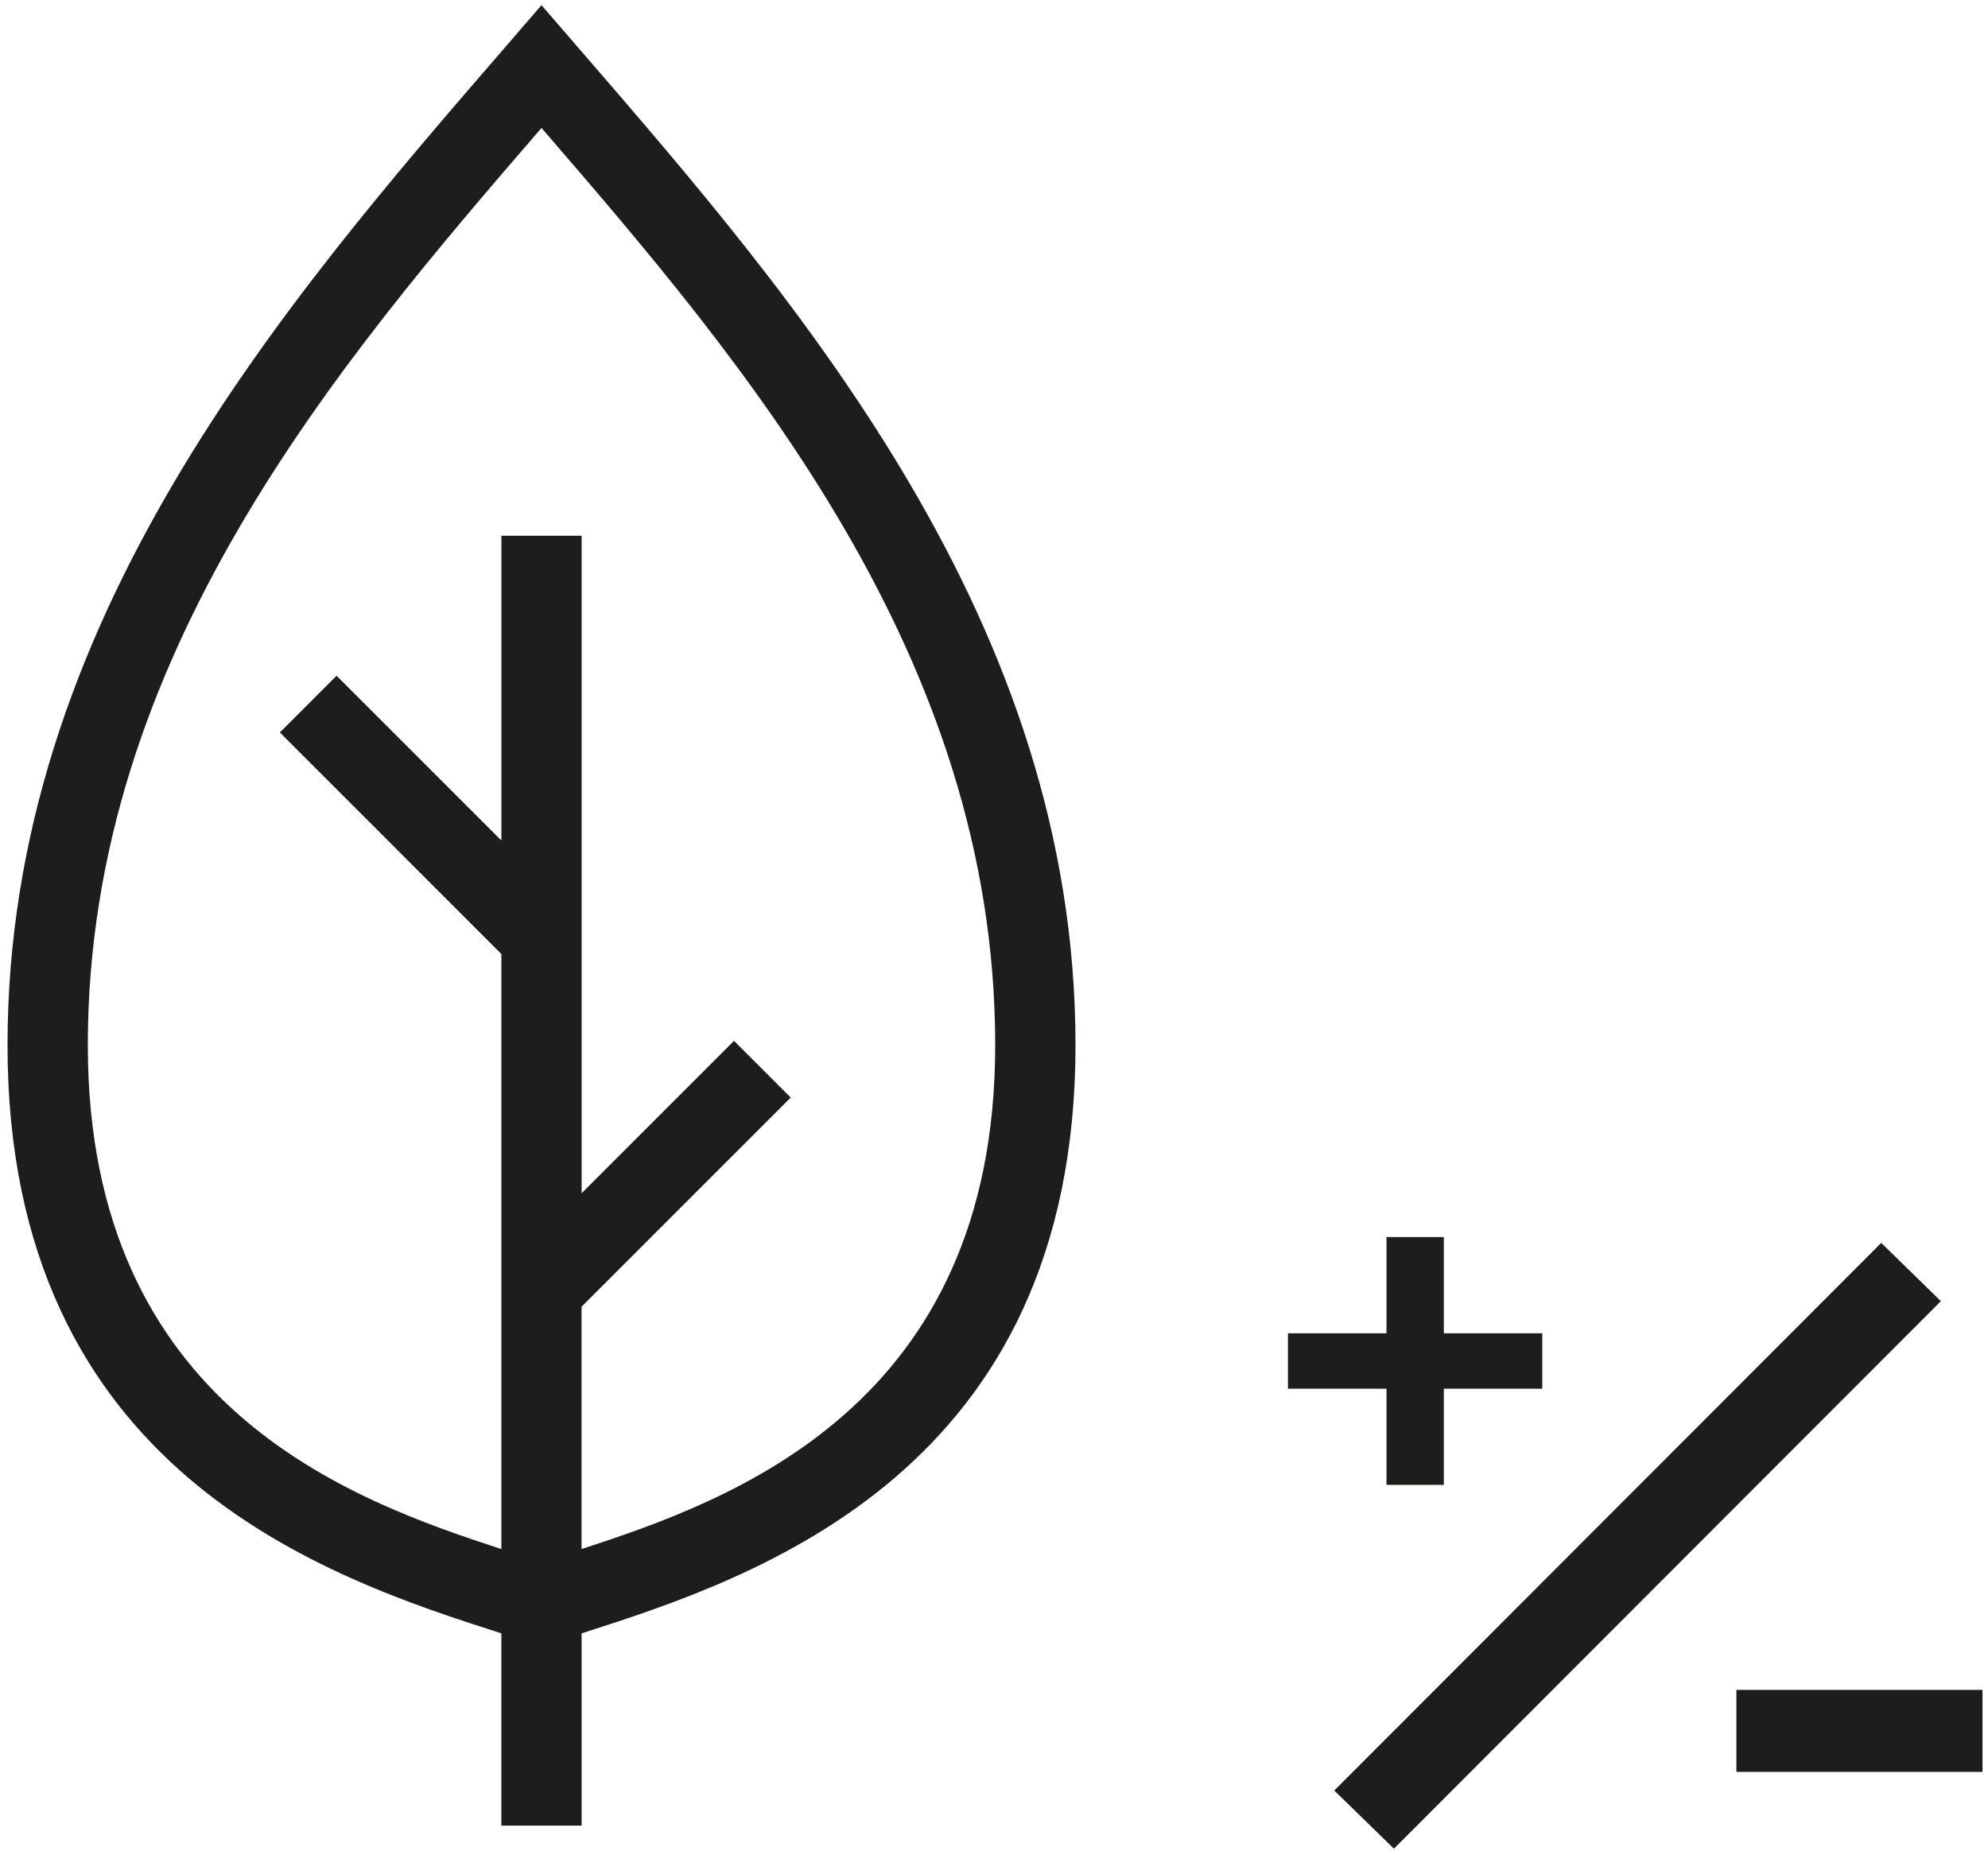
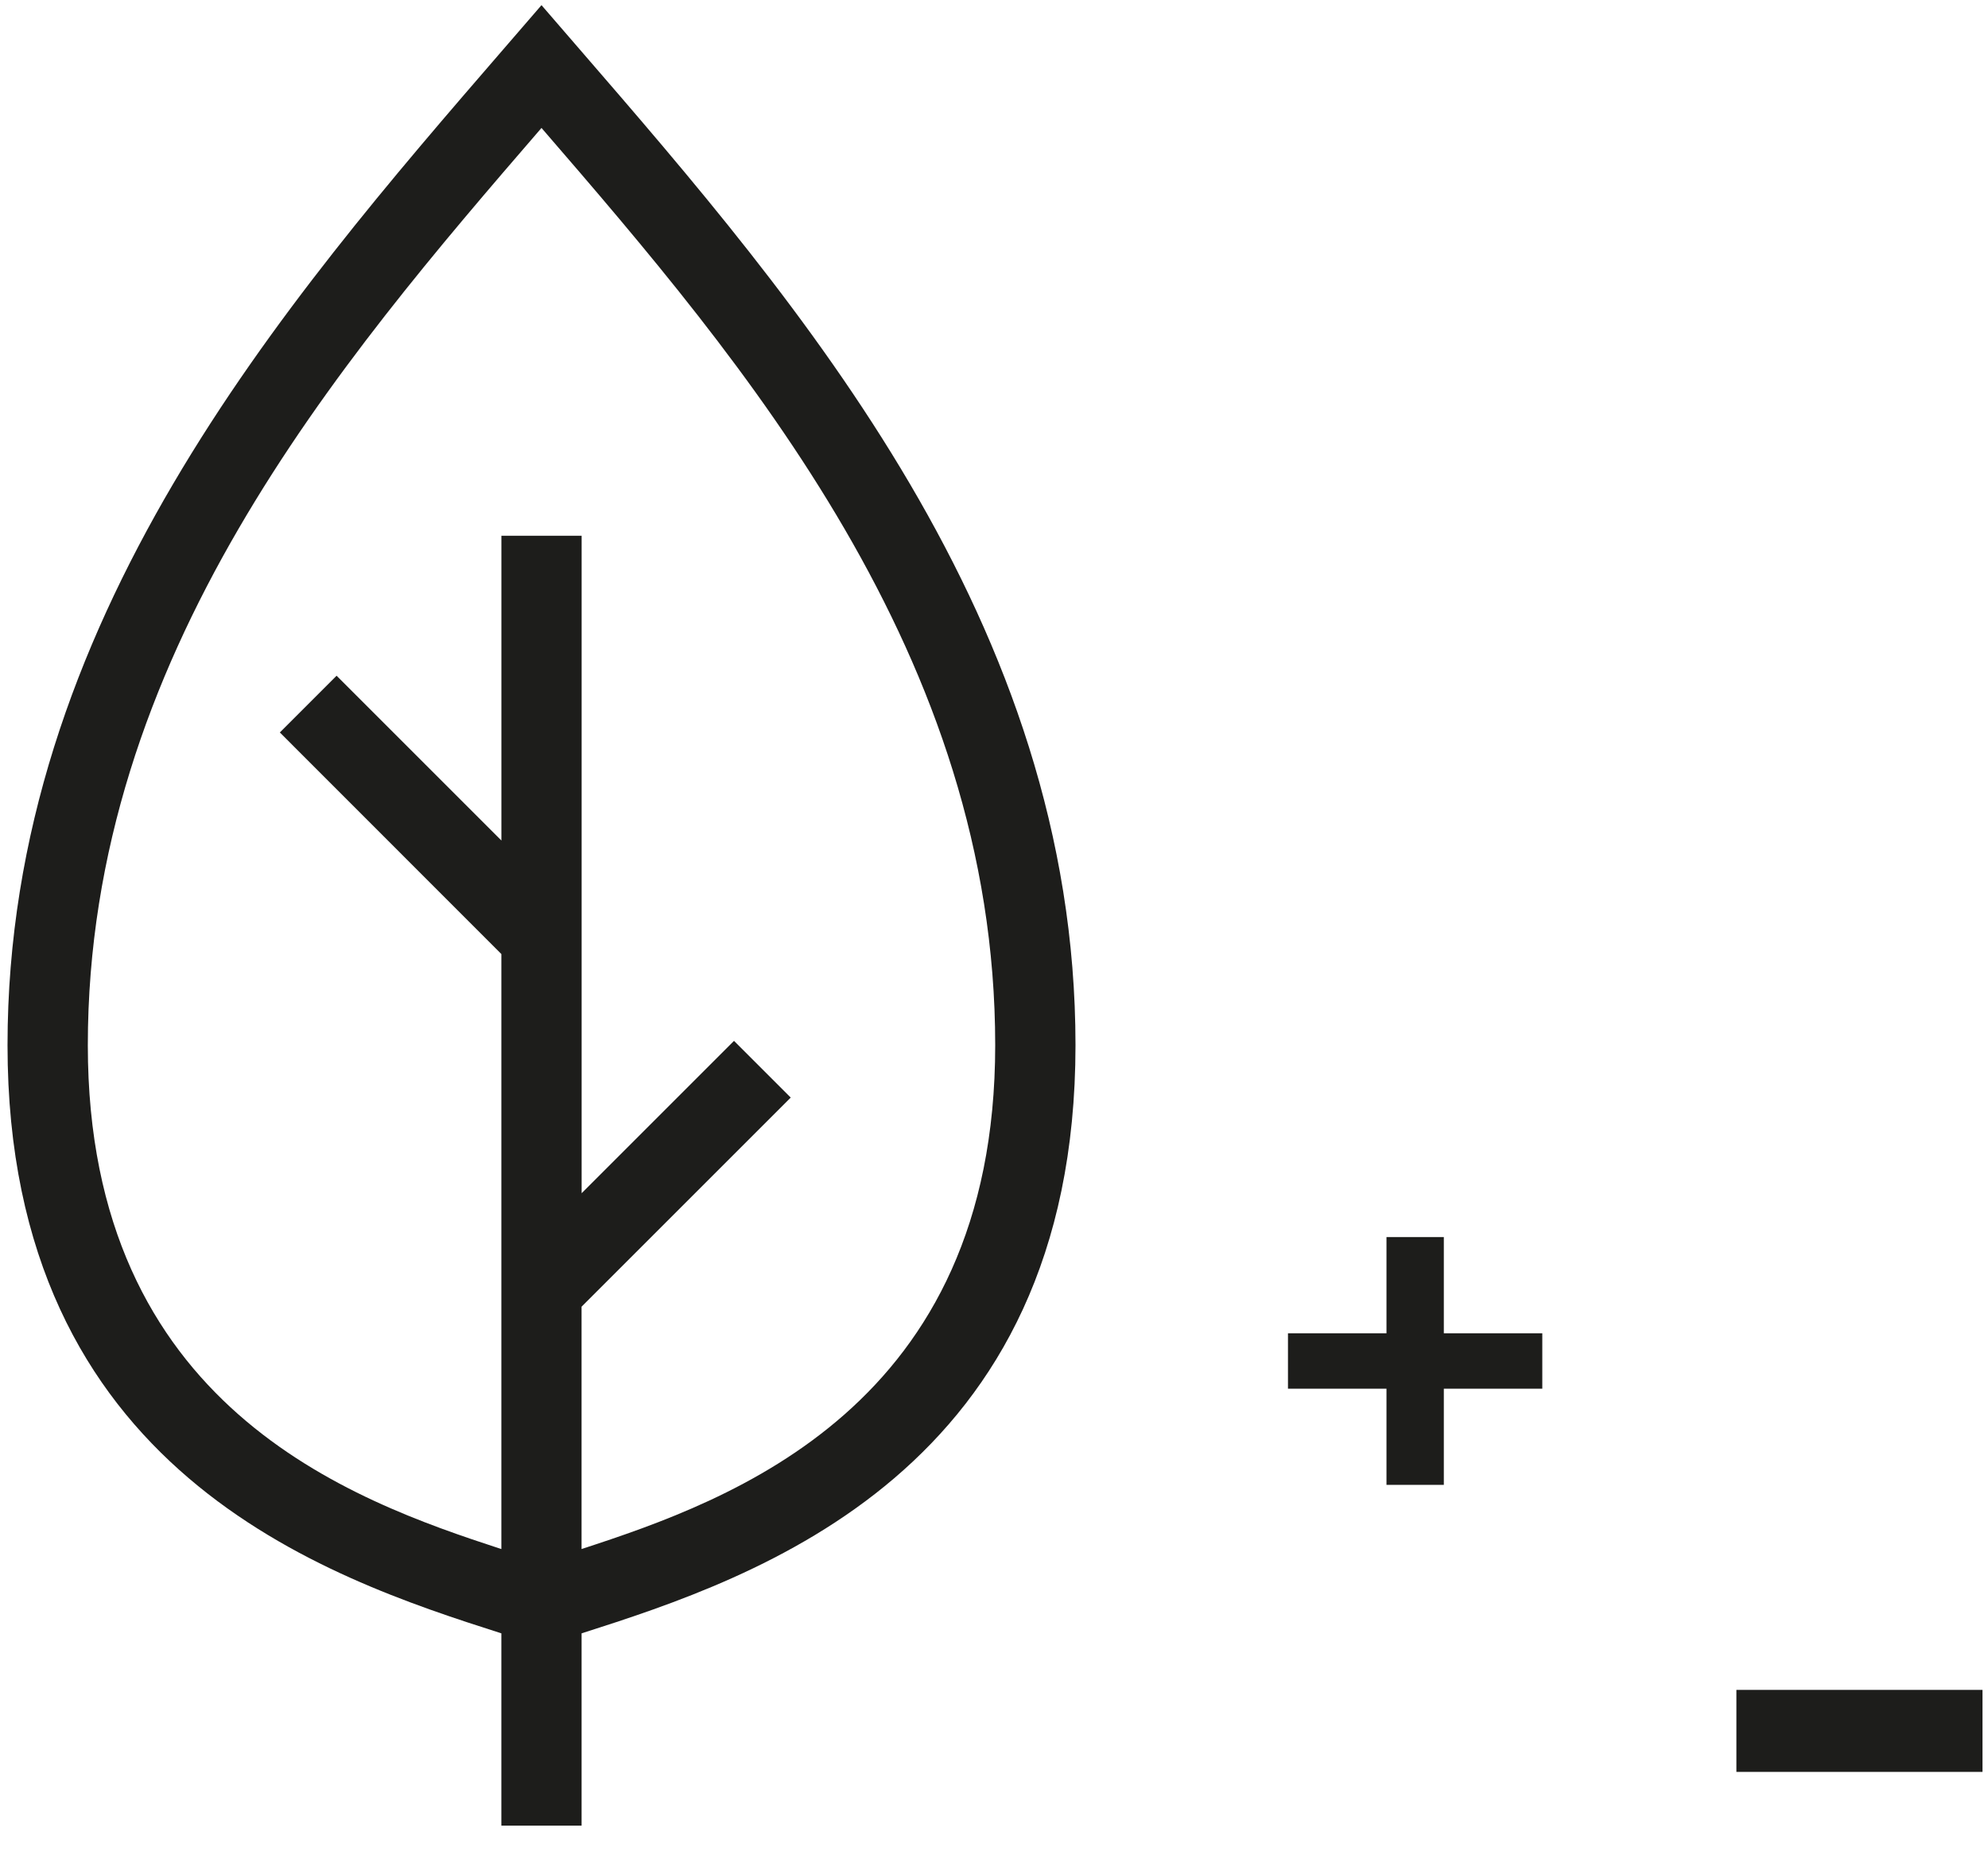
<svg xmlns="http://www.w3.org/2000/svg" version="1.1" id="Ebene_1" x="0px" y="0px" viewBox="0 0 57.86 54" enable-background="new 0 0 57.86 54" xml:space="preserve">
  <g>
    <polygon fill="#1D1D1B" points="40.353,43.221 42.022,43.221 42.022,40.422 44.888,40.422 44.888,38.809 42.022,38.809    42.022,36.008 40.353,36.008 40.353,38.809 37.486,38.809 37.486,40.422 40.353,40.422  " />
    <rect x="50.537" y="49.189" fill="#1D1D1B" width="7.163" height="2.387" />
    <path fill="#1D1D1B" d="M15.76,0.15l-1.069,1.237C8.244,8.843,0.219,18.12,0.219,30.425c0,12.407,9.266,15.487,14.373,17.118v5.597   h2.335v-5.597c5.108-1.631,14.374-4.71,14.375-17.118c0-12.306-8.025-21.585-14.473-29.038L15.76,0.15z M16.926,45.089v-7.054   l6.088-6.087l-1.651-1.651l-4.435,4.435V15.595h-2.335v8.871l-4.797-4.797l-1.651,1.651l6.447,6.45V45.09   c-4.359-1.422-12.036-4.139-12.036-14.664c0-11.319,7.279-19.842,13.204-26.702c5.926,6.859,13.205,15.384,13.205,26.701   C28.964,40.949,21.286,43.666,16.926,45.089z" />
-     <polygon fill="#1D1D1B" points="54.753,36.178 38.833,52.118 40.57,53.811 56.488,37.874  " />
  </g>
</svg>